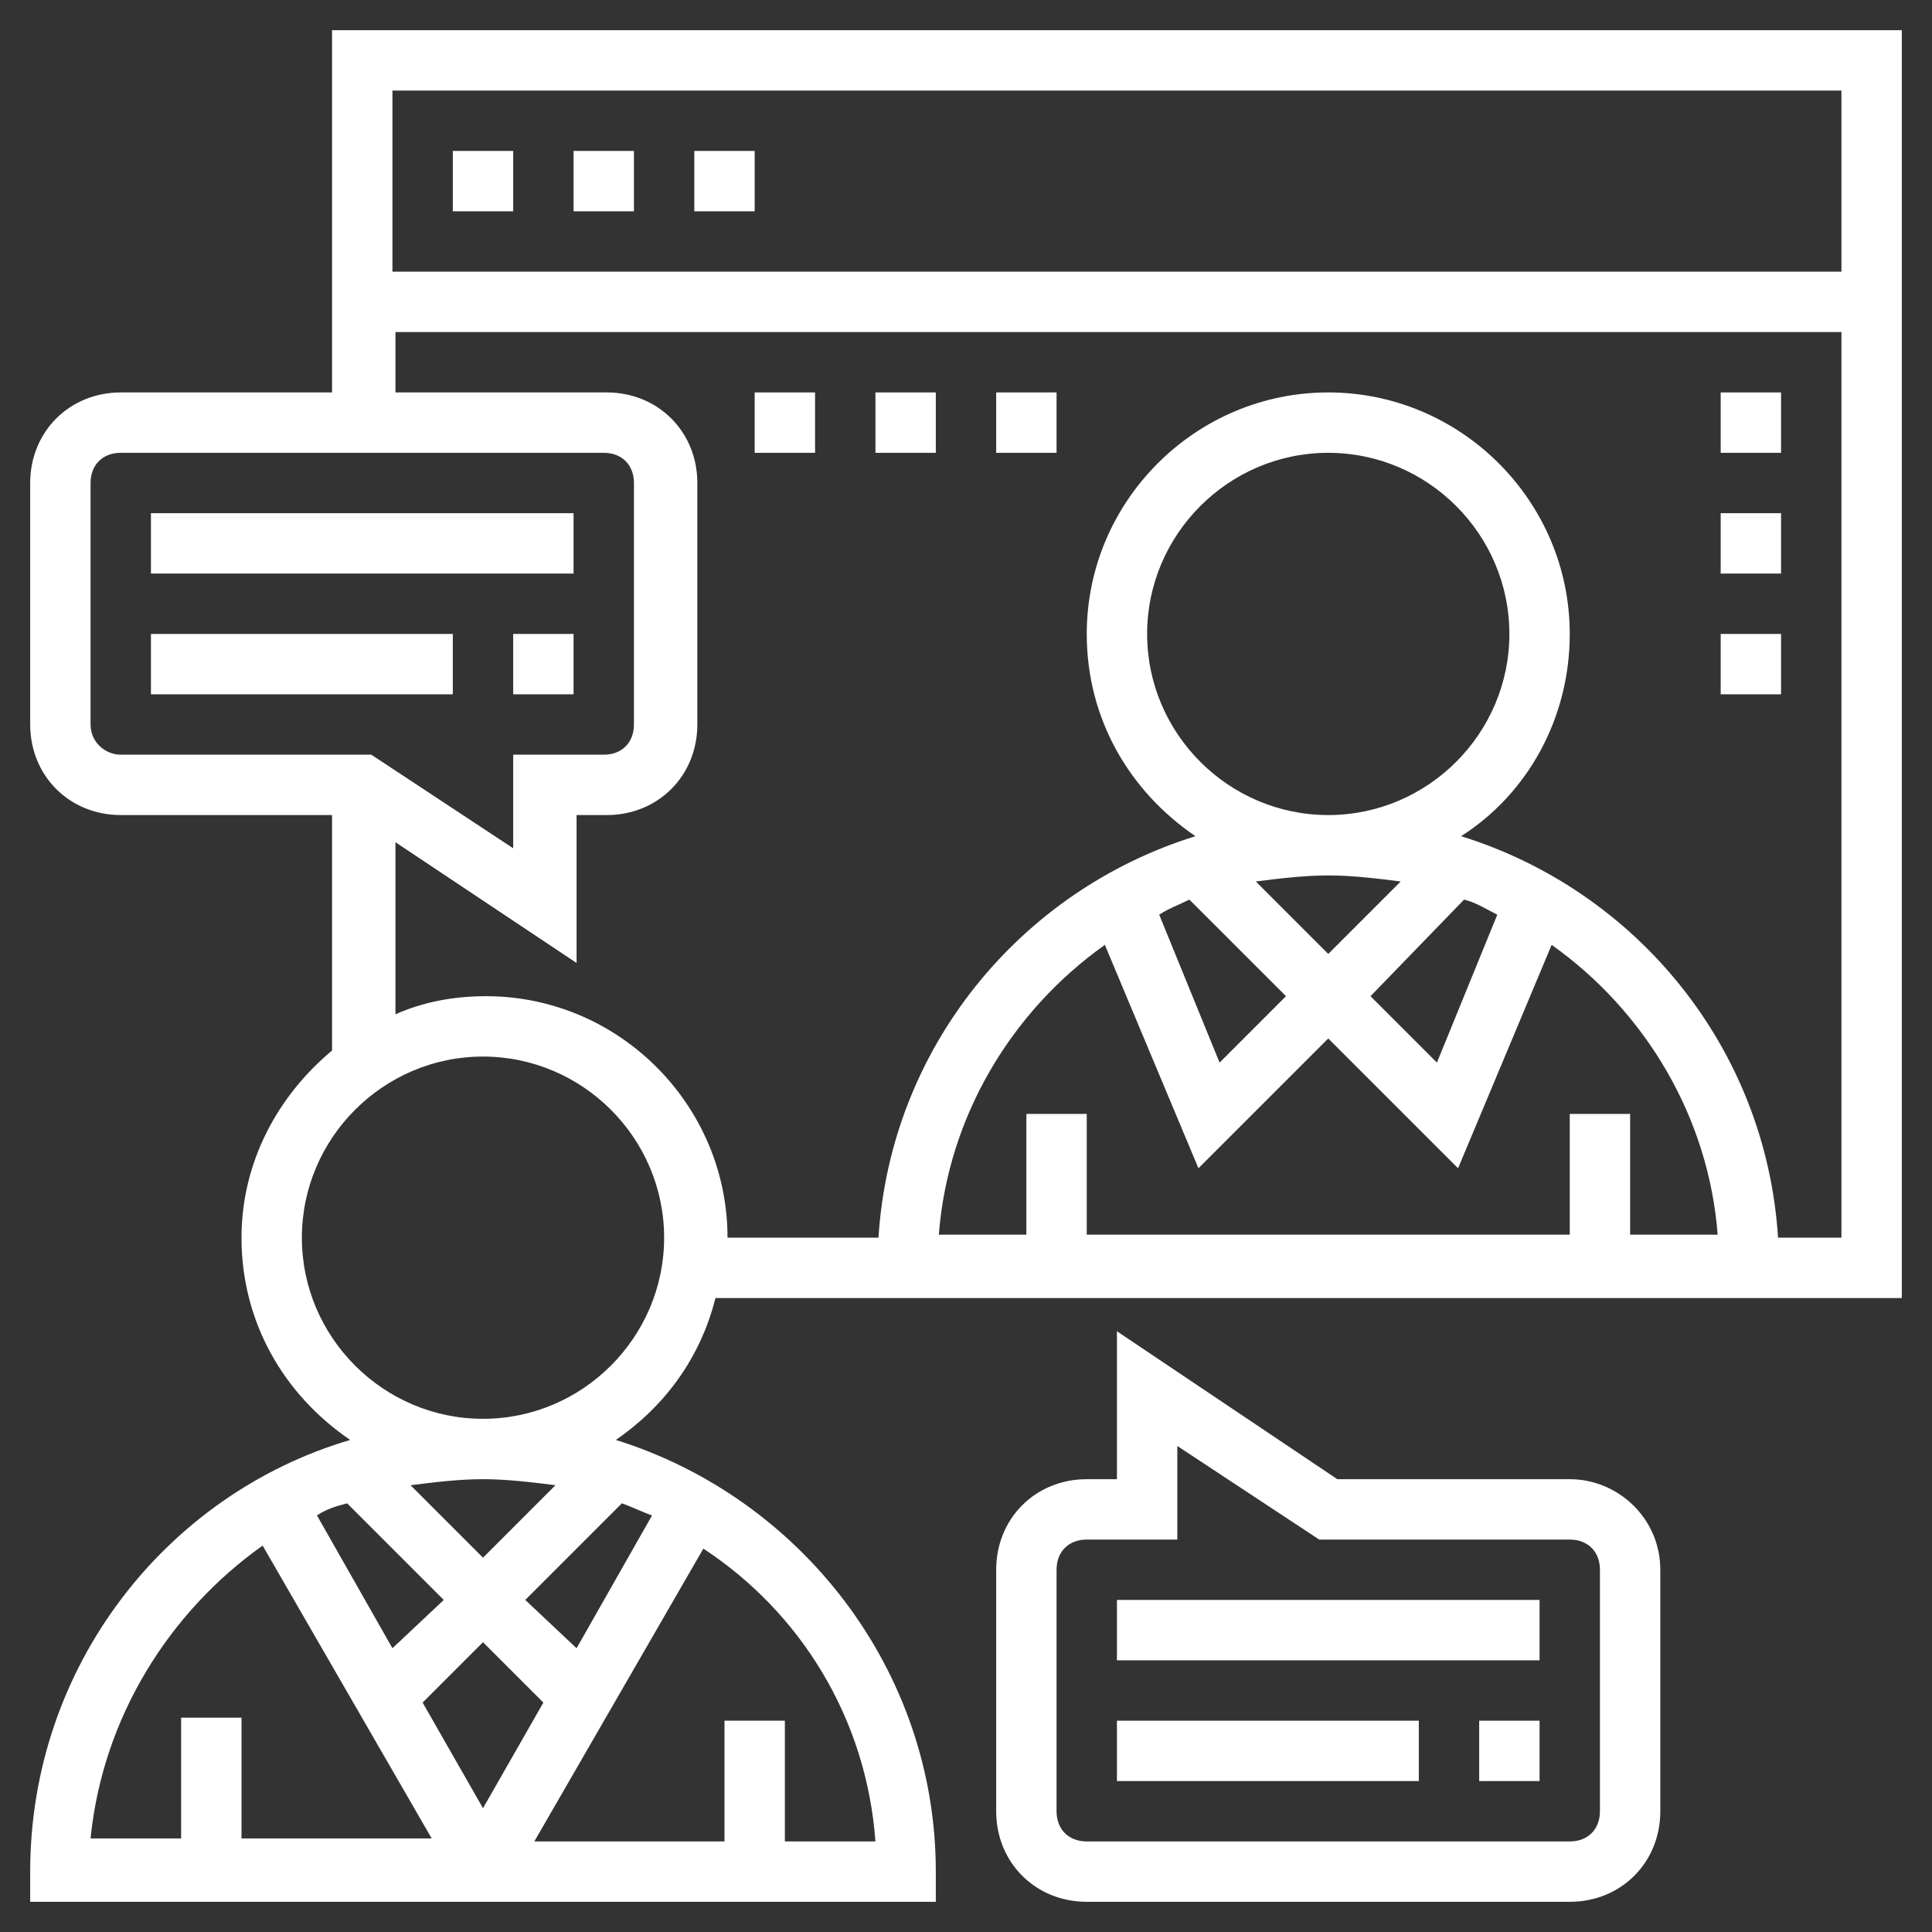
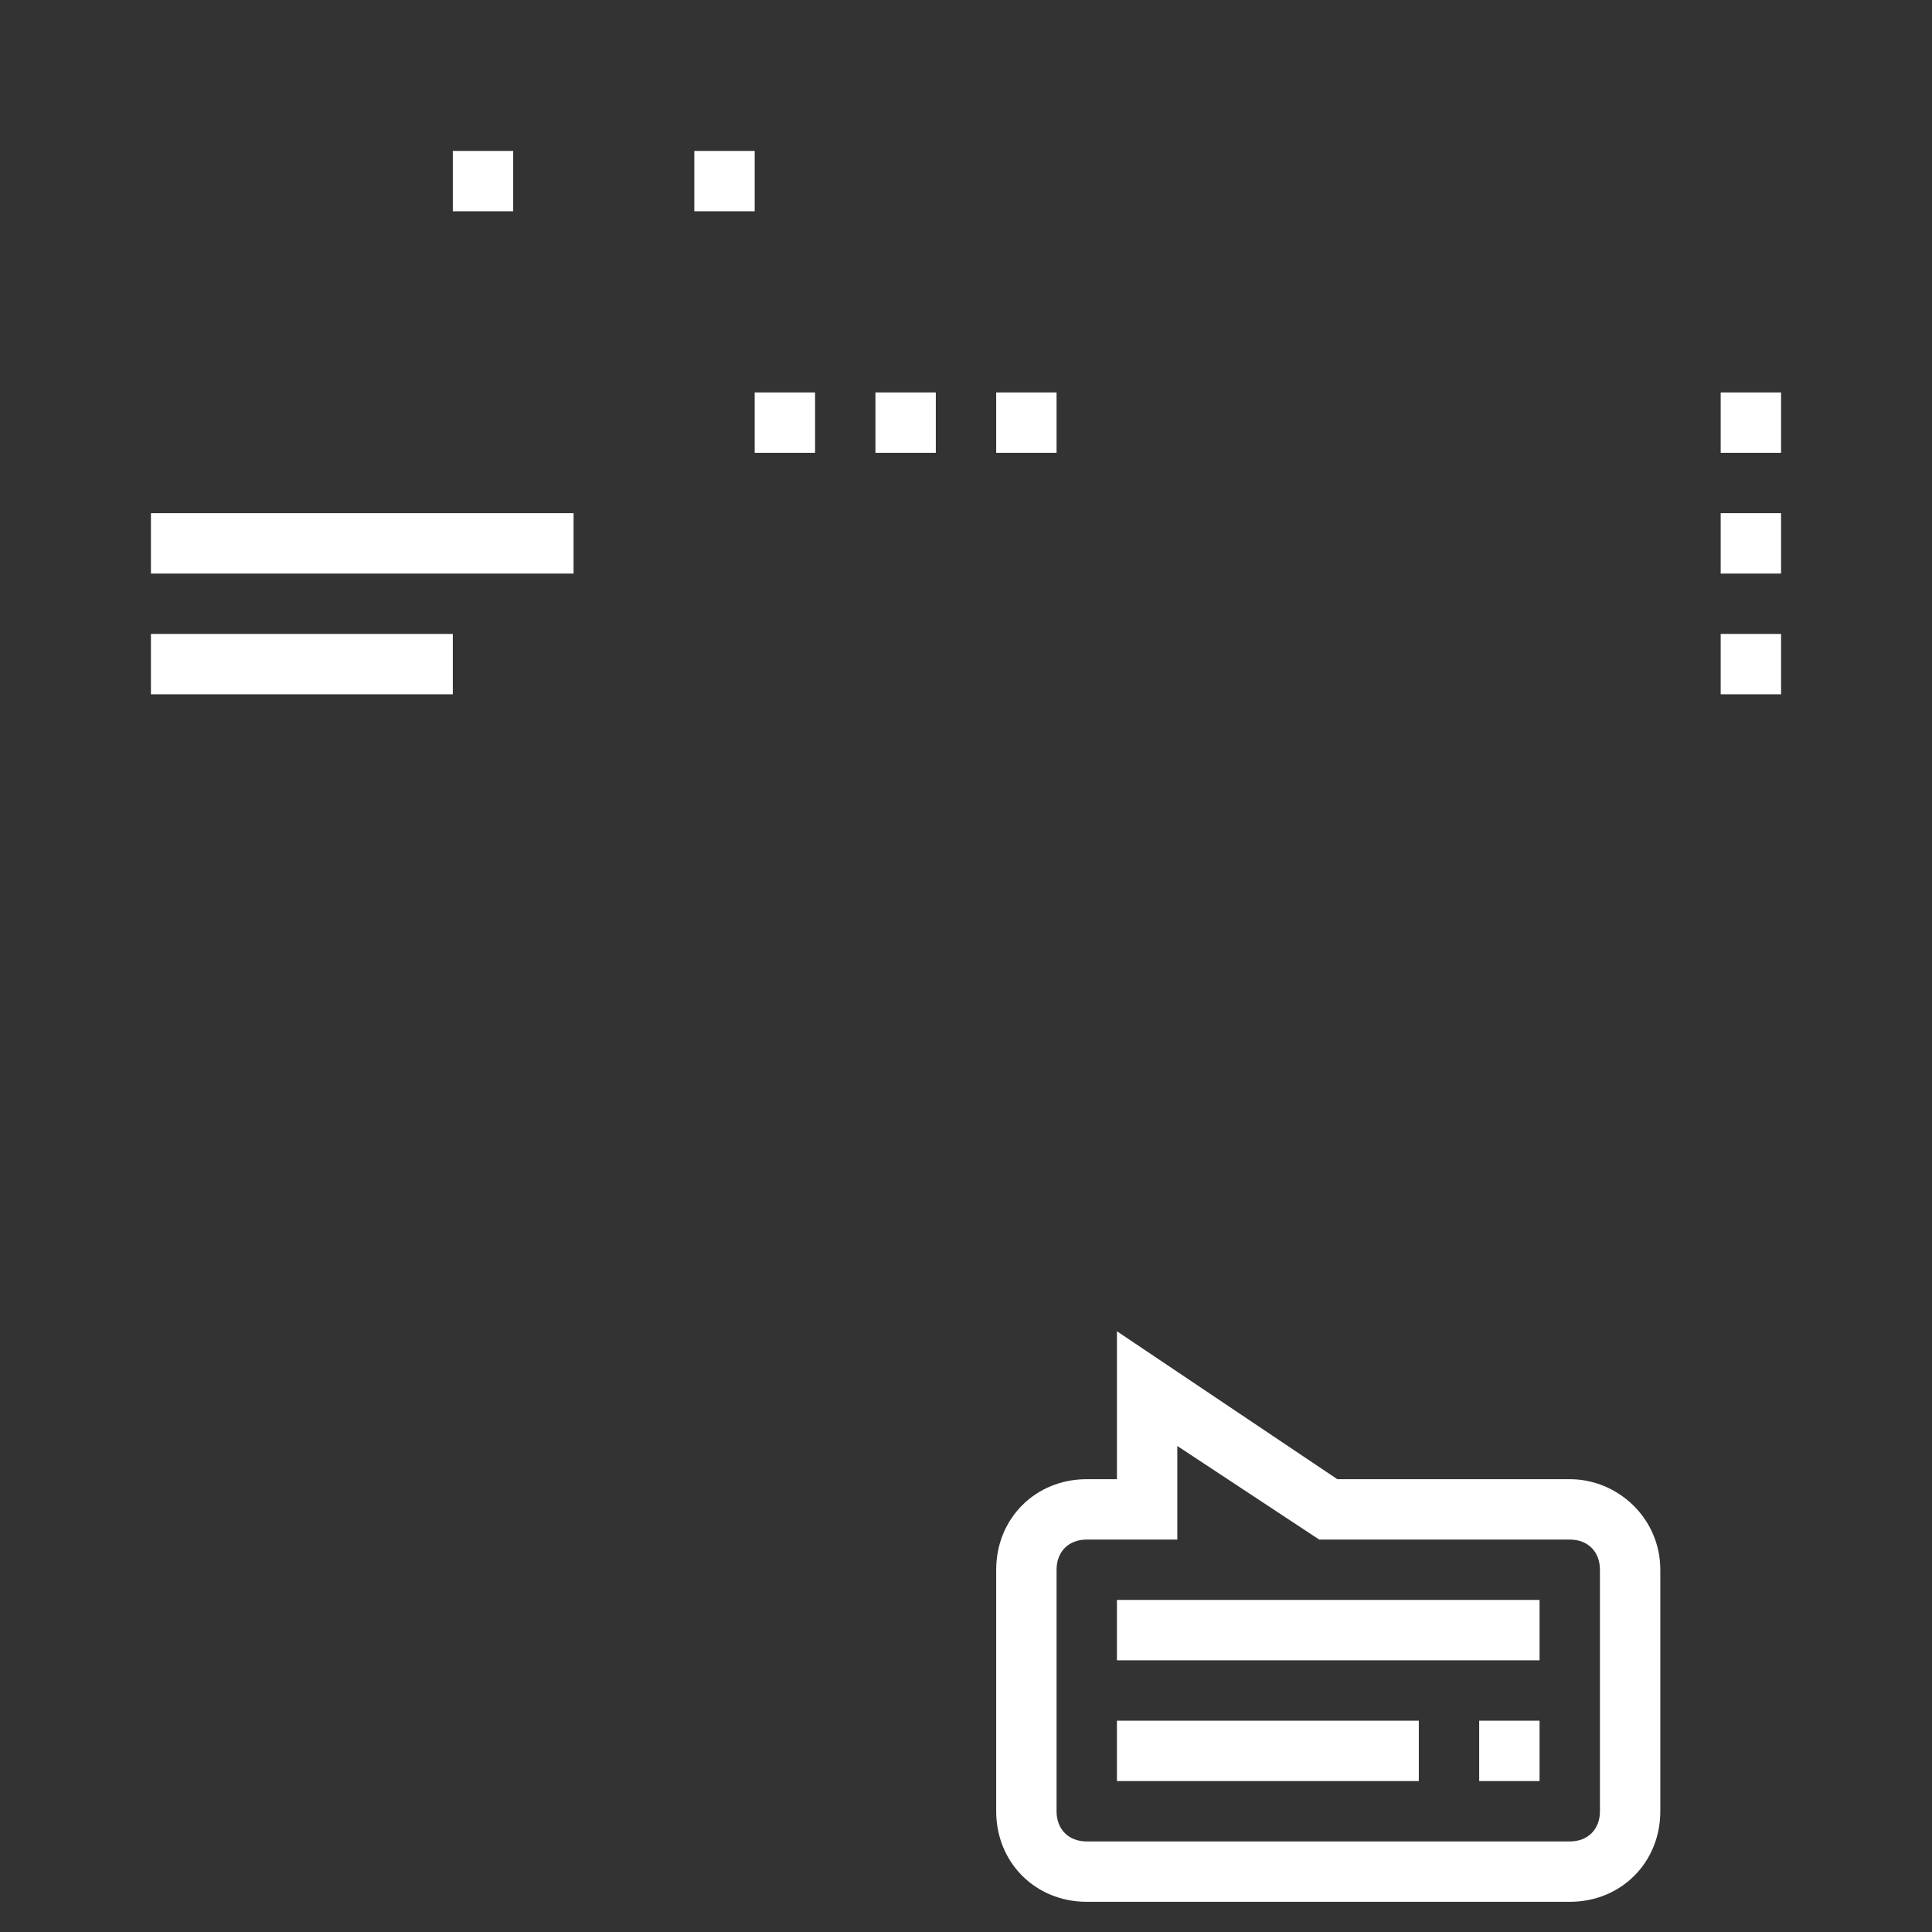
<svg xmlns="http://www.w3.org/2000/svg" version="1.1" id="Layer_1" x="0px" y="0px" viewBox="0 0 64 64" style="enable-background:new 0 0 64 64;" xml:space="preserve">
  <rect x="0" y="0" width="64" height="64" fill="#333333" stroke="none" />
  <style type="text/css">
	.st0{fill:#FFFFFF;}
</style>
  <g>
-     <path class="st0" d="M11,1v12H4c-1.7,0-3,1.3-3,3v8c0,1.7,1.3,3,3,3h7v7.8c-1.8,1.5-3,3.7-3,6.2c0,2.8,1.4,5.2,3.6,6.7   C5.5,49.5,1,55.2,1,62v1h30v-1c0-6.7-4.5-12.4-10.6-14.3c1.6-1.1,2.8-2.7,3.3-4.7H63V1H11z M61,3v6H13V3H61z M3,24v-8   c0-0.6,0.4-1,1-1h16c0.6,0,1,0.4,1,1v8c0,0.6-0.4,1-1,1h-3v3.1L12.3,25H4C3.5,25,3,24.6,3,24z M18.4,49.2L16,51.6l-2.4-2.4   c0.8-0.1,1.6-0.2,2.4-0.2C16.8,49,17.6,49.1,18.4,49.2z M10.5,50.2c0.3-0.2,0.6-0.3,1-0.4l3.2,3.2L13,54.6L10.5,50.2z M16,54.4l2,2   l-2,3.5l-2-3.5L16,54.4z M19.1,54.6L17.4,53l3.2-3.2c0.3,0.1,0.7,0.3,1,0.4L19.1,54.6z M8.7,51.2l5.6,9.7H8v-4H6v4h-3   C3.4,56.9,5.6,53.4,8.7,51.2z M29,61h-3v-4h-2v4h-6.3l5.6-9.7C26.5,53.4,28.7,56.9,29,61L29,61z M16,47c-3.3,0-6-2.7-6-6   c0-3.3,2.7-6,6-6s6,2.7,6,6C22,44.3,19.3,47,16,47z M38,21c0-3.3,2.7-6,6-6s6,2.7,6,6s-2.7,6-6,6S38,24.3,38,21z M44,29   c0.8,0,1.6,0.1,2.4,0.2L44,31.6l-2.4-2.4C42.4,29.1,43.2,29,44,29z M48.5,29.8c0.4,0.1,0.7,0.3,1.1,0.5l-2,4.9L45.4,33L48.5,29.8z    M39.4,29.8l3.2,3.2l-2.2,2.2l-2-4.9C38.7,30.1,39,30,39.4,29.8L39.4,29.8z M36.6,31.3l3.1,7.4l4.3-4.3l4.3,4.3l3.1-7.4   c3.1,2.2,5.2,5.7,5.5,9.6H54v-4h-2v4H36v-4h-2v4h-2.9C31.4,37,33.5,33.5,36.6,31.3L36.6,31.3z M58.9,41   c-0.4-6.3-4.7-11.5-10.5-13.3c2.2-1.4,3.6-3.9,3.6-6.7c0-4.4-3.6-8-8-8s-8,3.6-8,8c0,2.8,1.4,5.2,3.6,6.7   c-5.8,1.8-10.1,7-10.5,13.3h-5c0-4.4-3.6-8-8-8c-1.1,0-2.1,0.2-3,0.6v-5.7l6,4V27h1c1.7,0,3-1.3,3-3v-8c0-1.7-1.3-3-3-3h-7v-2H61   v30H58.9z" />
    <path class="st0" d="M15,5h2v2h-2V5z" />
-     <path class="st0" d="M19,5h2v2h-2V5z" />
    <path class="st0" d="M23,5h2v2h-2V5z" />
    <path class="st0" d="M5,17h14v2H5V17z" />
    <path class="st0" d="M5,21h10v2H5V21z" />
-     <path class="st0" d="M17,21h2v2h-2V21z" />
    <path class="st0" d="M37,57h10v2H37V57z" />
    <path class="st0" d="M49,57h2v2h-2V57z" />
    <path class="st0" d="M37,53h14v2H37V53z" />
    <path class="st0" d="M52,49h-7.7L37,44.1V49h-1c-1.7,0-3,1.3-3,3v8c0,1.7,1.3,3,3,3h16c1.7,0,3-1.3,3-3v-8C55,50.3,53.6,49,52,49z    M53,60c0,0.6-0.4,1-1,1H36c-0.6,0-1-0.4-1-1v-8c0-0.6,0.4-1,1-1h3v-3.1l4.7,3.1H52c0.6,0,1,0.4,1,1V60z" />
    <path class="st0" d="M57,13h2v2h-2V13z" />
    <path class="st0" d="M57,17h2v2h-2V17z" />
    <path class="st0" d="M57,21h2v2h-2V21z" />
    <path class="st0" d="M25,13h2v2h-2V13z" />
    <path class="st0" d="M29,13h2v2h-2V13z" />
    <path class="st0" d="M33,13h2v2h-2V13z" />
  </g>
</svg>